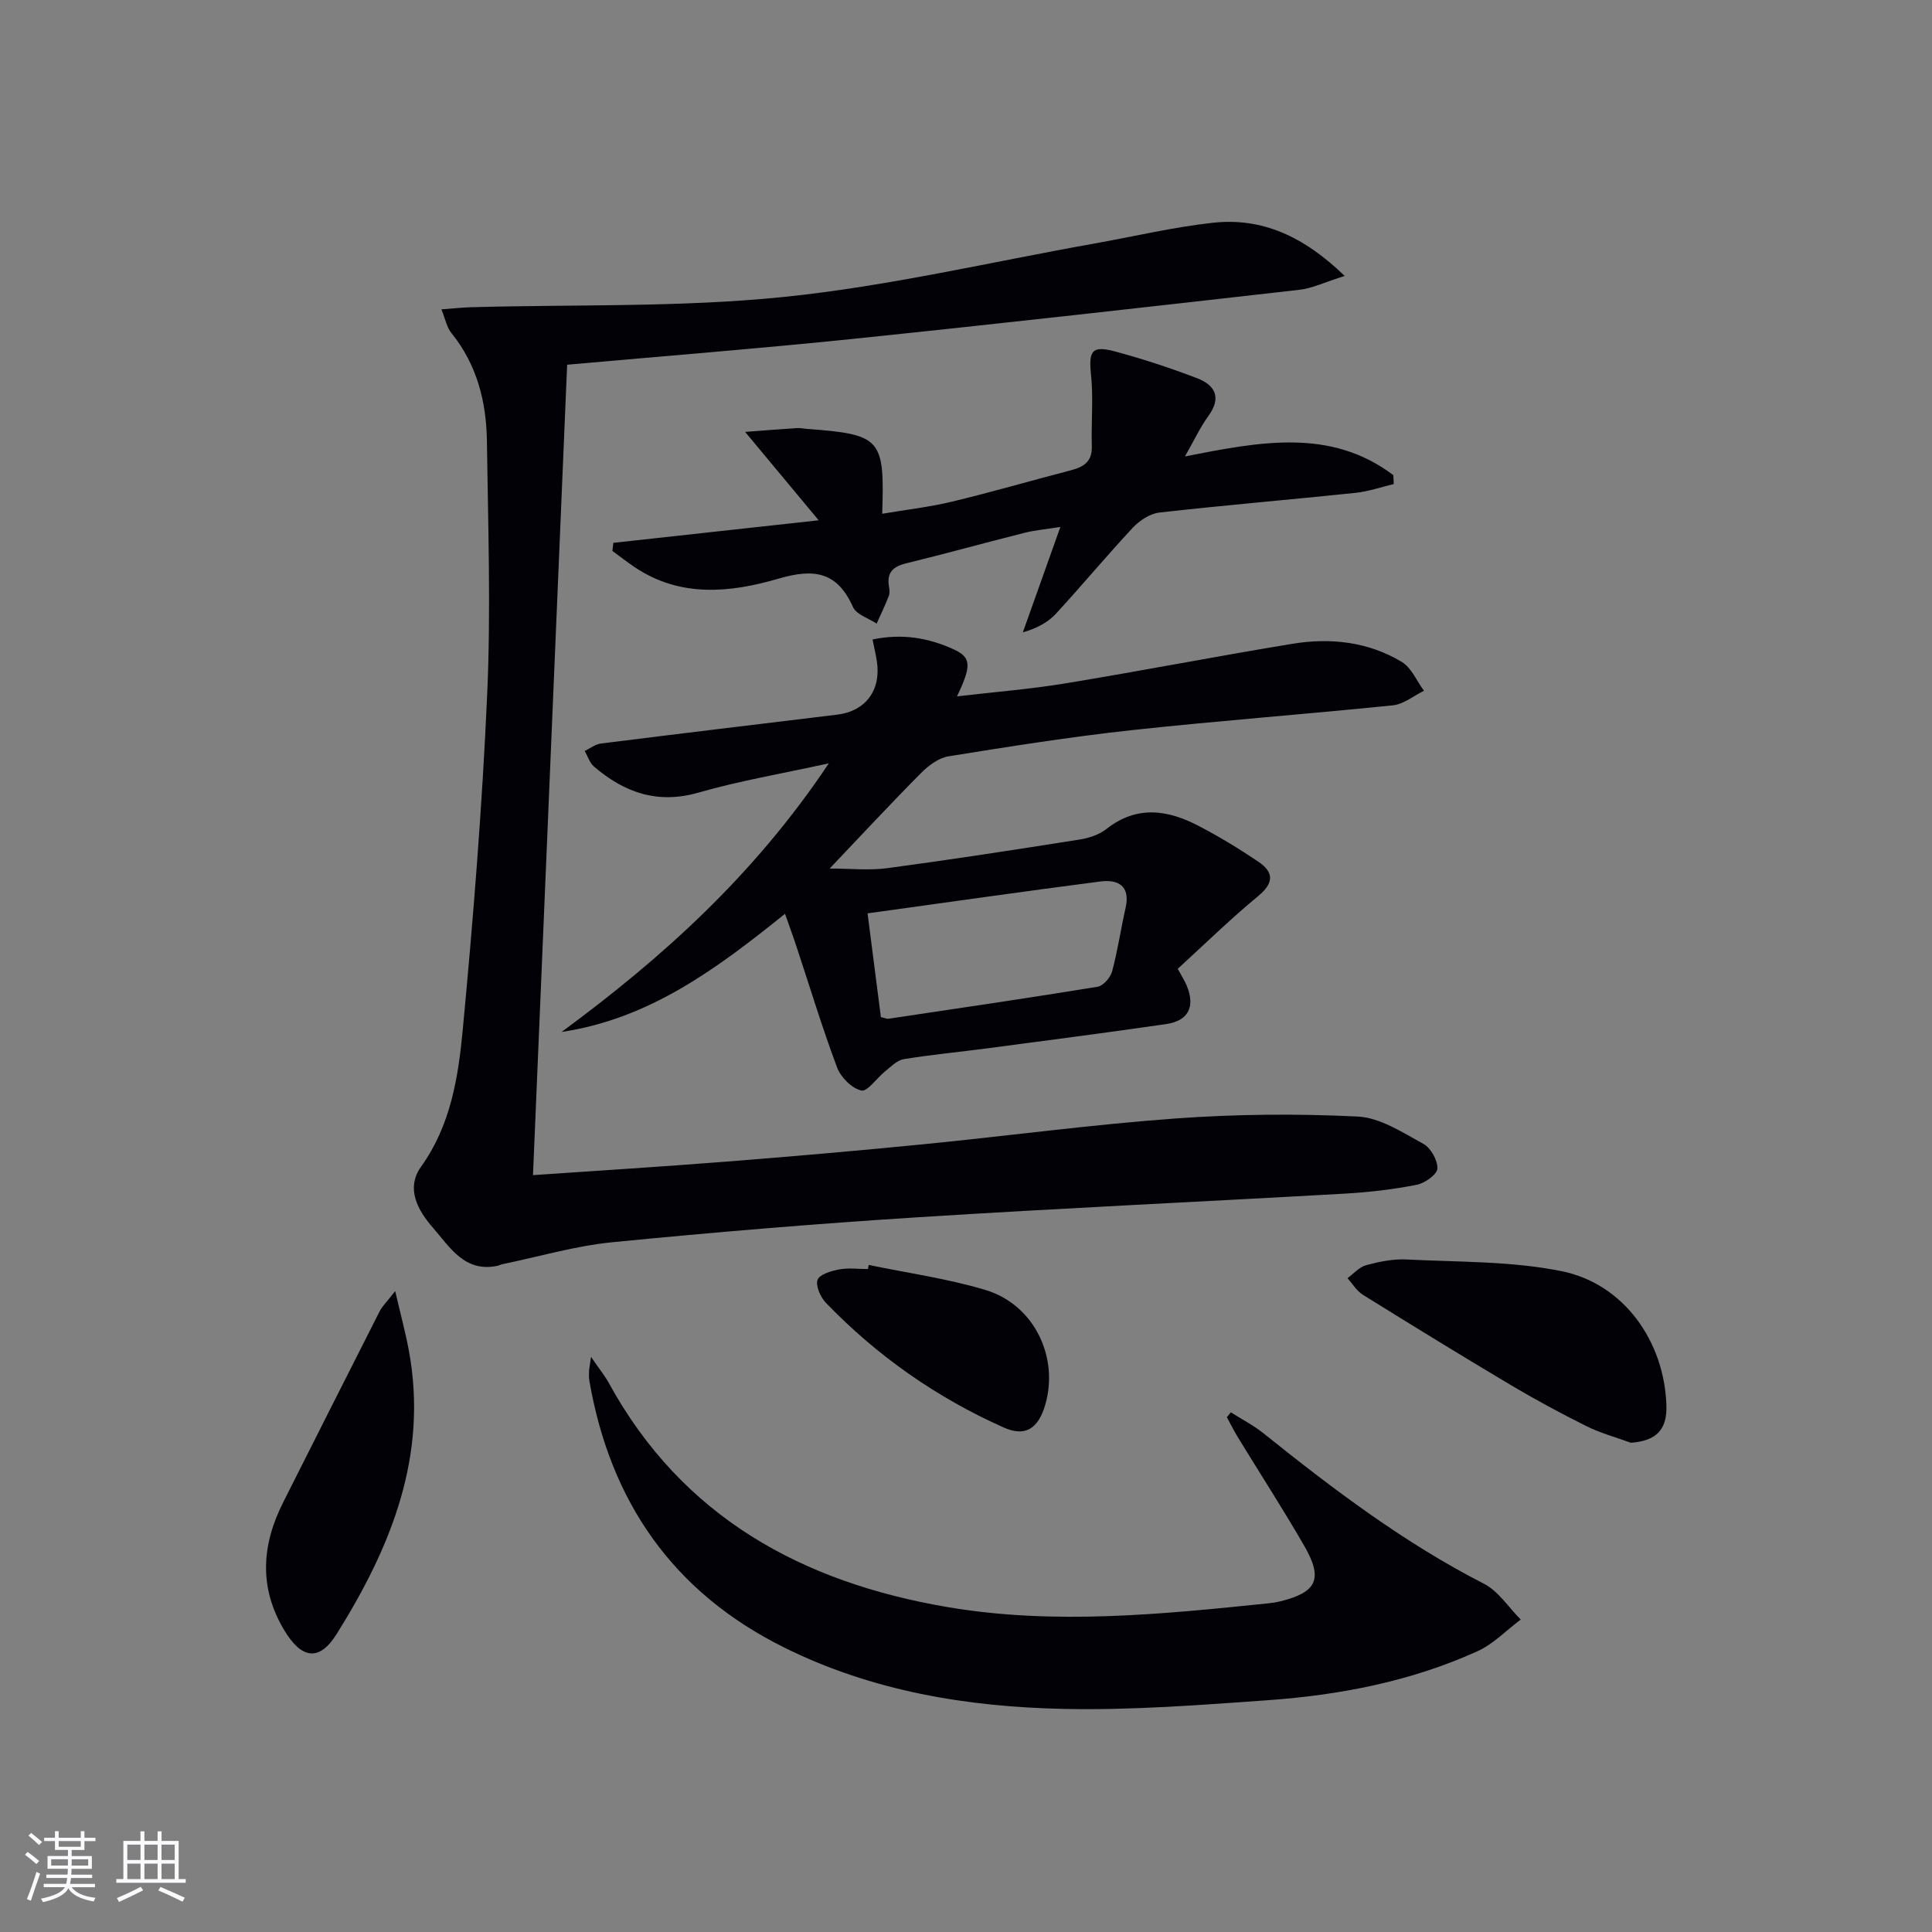
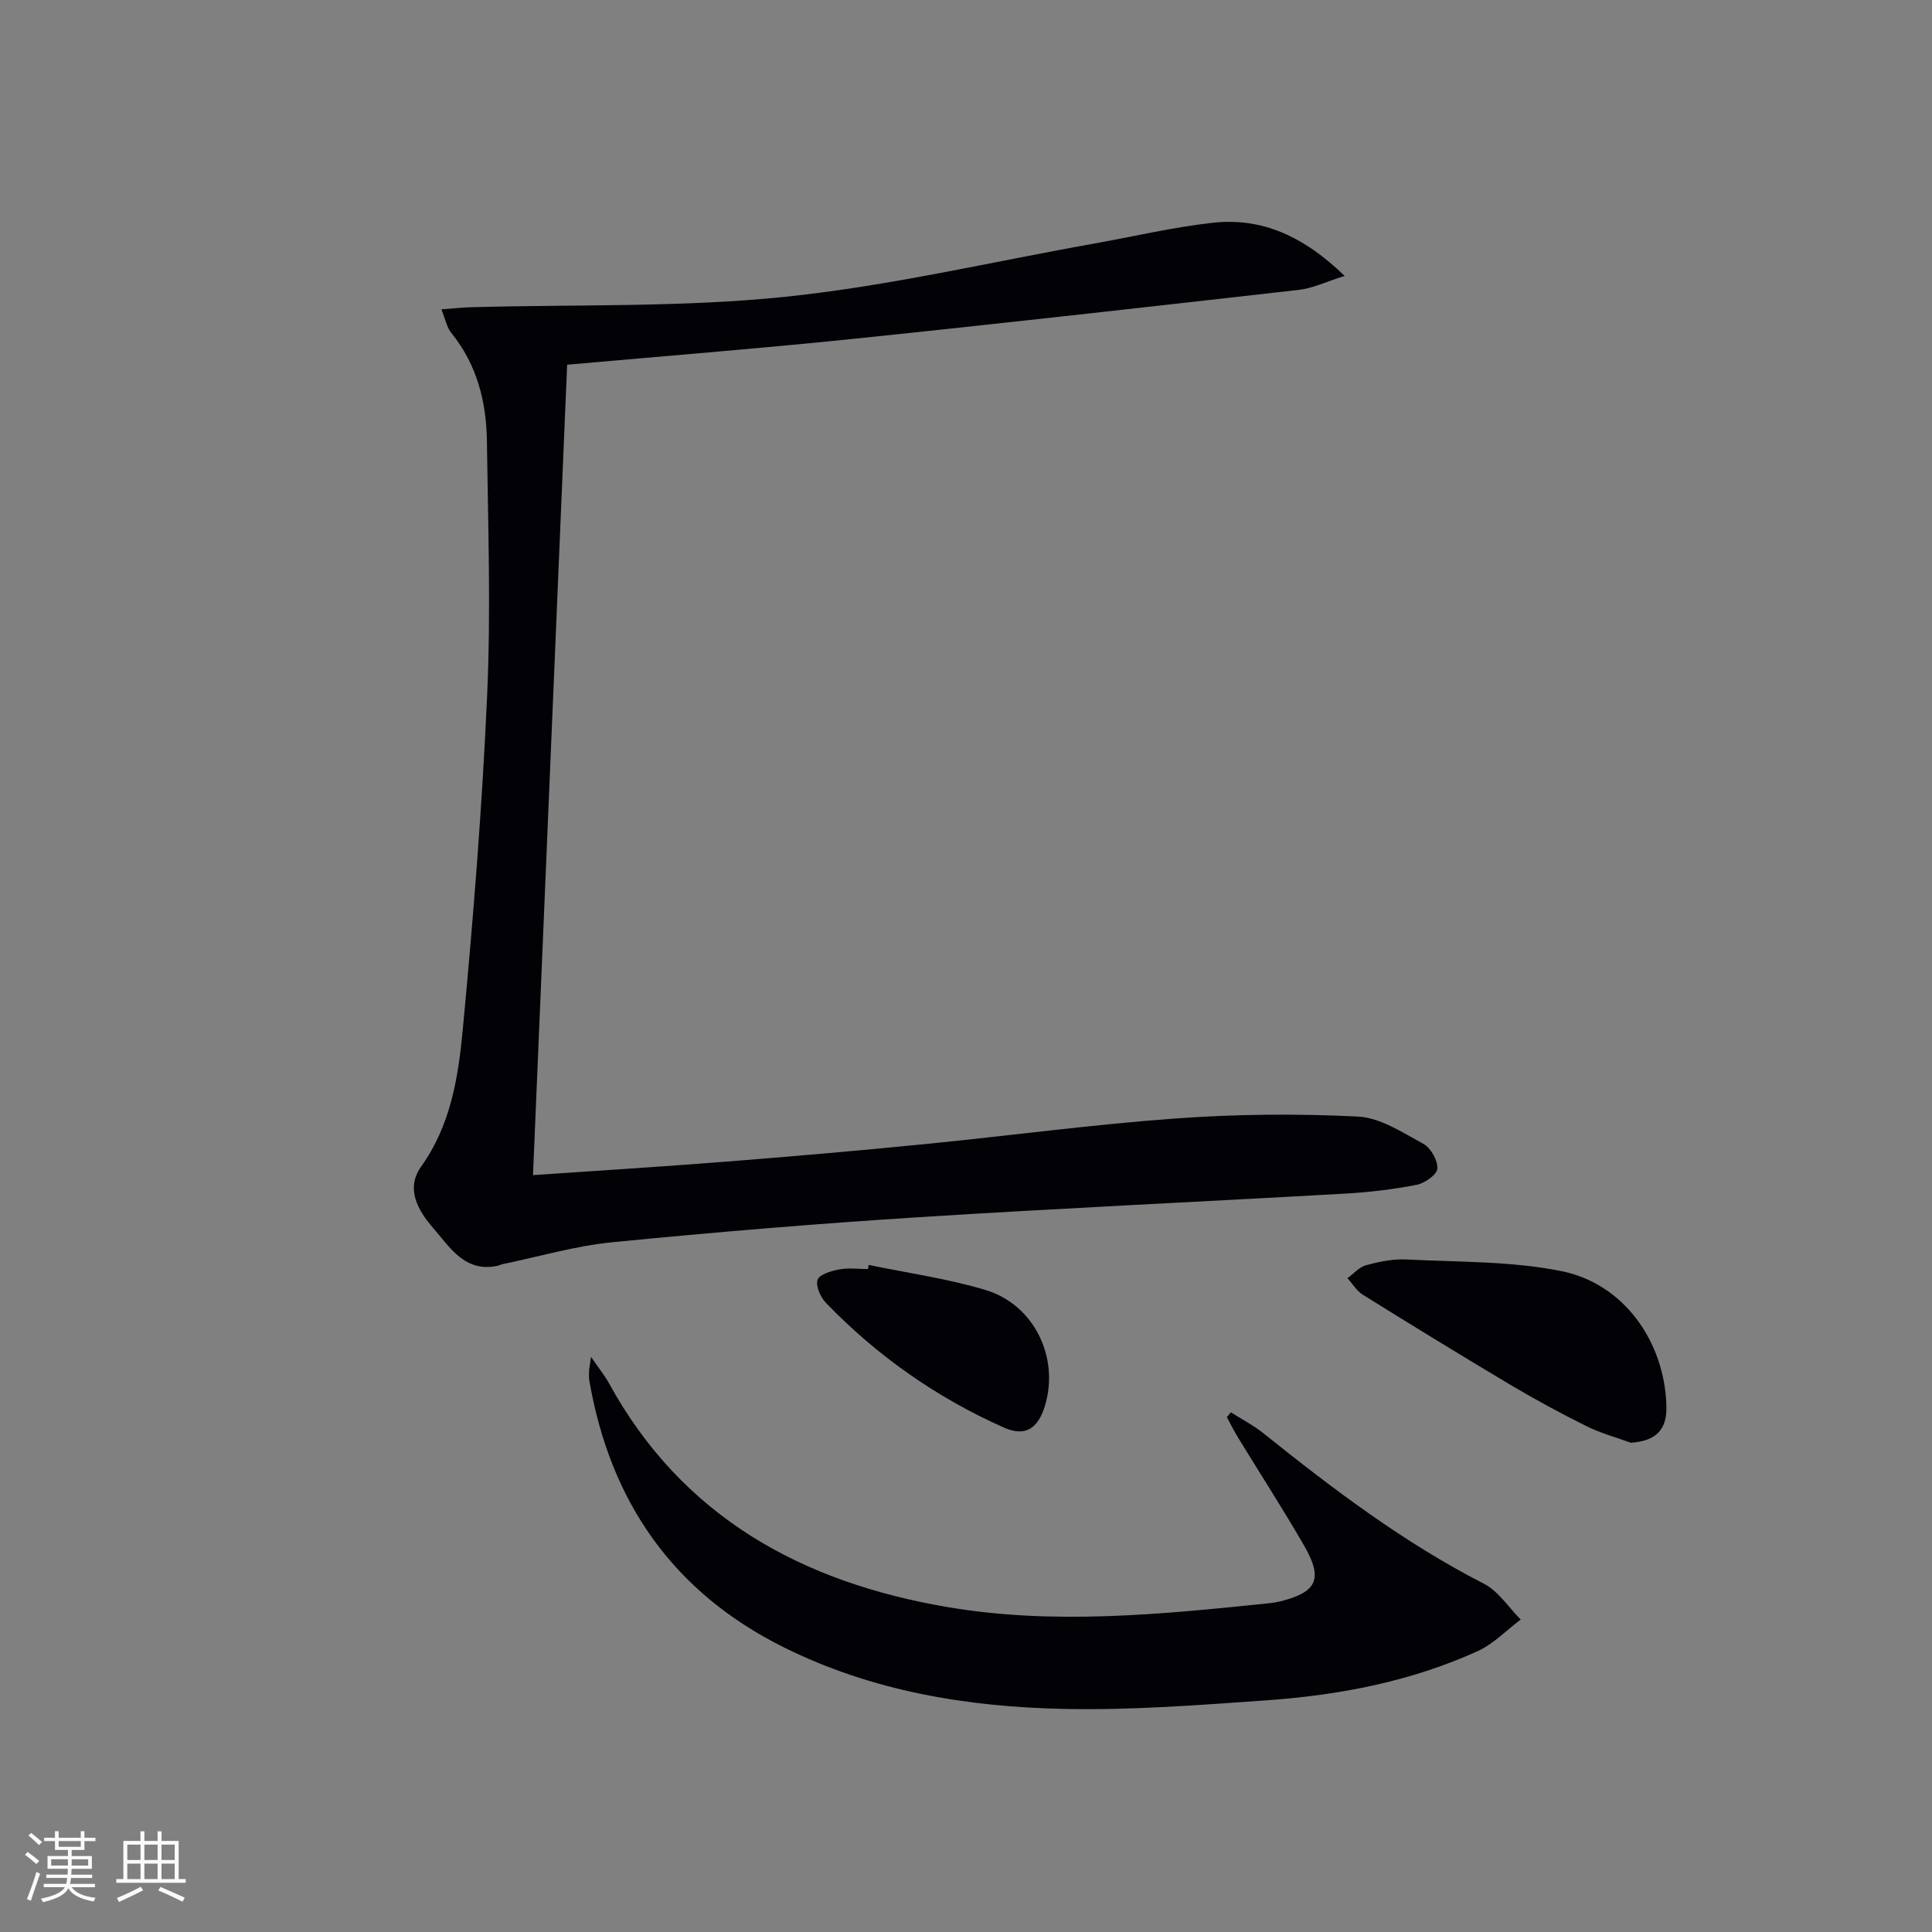
<svg xmlns="http://www.w3.org/2000/svg" enable-background="new 0 0 400 400" viewBox="0 0 400 400">
  <rect x="0" y="0" width="400" height="400" fill="#808080" stroke="none" />
  <g fill="#010106">
    <path d="m91.39 64.05c2.55-.19 4.32-.39 6.09-.44 21.61-.61 43.35.06 64.79-2.13 21.57-2.2 42.85-7.24 64.26-11.05 8.16-1.45 16.27-3.39 24.49-4.3 10.3-1.15 18.92 2.82 27.38 11-3.98 1.24-6.66 2.57-9.46 2.88-30.7 3.48-61.41 6.95-92.14 10.13-19.65 2.03-39.35 3.58-59.38 5.37-2.35 55.81-4.7 111.53-7.07 167.79 13.34-.92 26.57-1.74 39.79-2.78 13.74-1.08 27.48-2.27 41.2-3.63 17.35-1.71 34.65-4.06 52.04-5.32 12.53-.91 25.19-1.02 37.74-.4 4.63.23 9.26 3.3 13.57 5.65 1.54.84 2.99 3.42 2.9 5.13-.07 1.23-2.6 3.02-4.28 3.35-4.86.95-9.83 1.54-14.78 1.82-29.54 1.68-59.1 3.03-88.63 4.91-21.06 1.34-42.11 3.09-63.11 5.16-7.69.76-15.23 2.99-22.83 4.56-.32.07-.62.25-.95.32-6.81 1.44-9.85-3.85-13.35-7.85-3.14-3.59-5.72-8.15-2.47-12.69 6.12-8.54 7.68-18.44 8.61-28.25 2.19-23.15 4.04-46.36 5.07-69.58.77-17.42.18-34.91-.06-52.37-.11-8.12-2.04-15.79-7.32-22.34-.97-1.15-1.26-2.85-2.1-4.94z" />
-     <path d="m171.77 179.82c4.25 0 8.17.43 11.97-.08 13.3-1.78 26.57-3.83 39.83-5.93 1.92-.3 4.02-1.01 5.52-2.19 6.31-4.95 12.72-3.96 19.12-.6 4.25 2.22 8.38 4.72 12.35 7.41 3.15 2.14 3.25 4.35-.04 7.07-5.75 4.74-11.1 9.98-16.68 15.08.81 1.5 1.44 2.47 1.87 3.51 1.78 4.35.35 7.27-4.31 7.94-12.32 1.79-24.68 3.38-37.02 5.02-5.76.76-11.55 1.3-17.28 2.24-1.39.23-2.64 1.56-3.85 2.52-1.72 1.37-3.65 4.26-4.92 3.97-1.97-.45-4.25-2.73-5.01-4.75-3.09-8.23-5.63-16.66-8.4-25-.71-2.16-1.5-4.29-2.39-6.84-14.01 11.28-28.02 21.75-46.25 24.46 20.9-15.39 39.9-32.51 55.32-55.61-9.83 2.16-18.55 3.63-26.99 6.06-8.51 2.44-15.35-.02-21.63-5.39-.9-.77-1.29-2.14-1.92-3.23 1.11-.53 2.19-1.4 3.35-1.54 16.3-2.05 32.61-4 48.93-5.98 5.84-.71 9.09-5.02 8.22-10.96-.21-1.44-.56-2.86-.91-4.6 6.12-1.29 11.58-.34 16.76 2.02 3.71 1.69 3.76 3.37.73 9.76 7.71-.91 15.11-1.49 22.41-2.69 15.7-2.58 31.33-5.62 47.03-8.2 7.88-1.29 15.69-.43 22.64 3.75 2.01 1.21 3.09 3.94 4.6 5.98-2.14 1.04-4.21 2.78-6.44 3.01-18.01 1.85-36.07 3.18-54.06 5.14-12.7 1.38-25.33 3.39-37.95 5.42-2.02.33-4.12 1.89-5.64 3.42-6.19 6.22-12.16 12.67-18.96 19.81zm7.85 9.28c.99 7.69 1.89 14.69 2.76 21.49.92.2 1.26.38 1.57.33 14.44-2.16 28.88-4.27 43.29-6.62 1.18-.19 2.68-1.92 3.02-3.21 1.16-4.31 1.79-8.76 2.78-13.12 1.03-4.56-1.53-5.94-5.22-5.47-15.78 2.04-31.53 4.3-48.2 6.6z" />
    <path d="m122.37 280.93c1.73 2.53 2.86 3.9 3.69 5.42 15.22 27.8 40.09 41.28 70.12 46.38 22.13 3.76 44.38 1.49 66.54-.79.82-.08 1.65-.22 2.45-.42 7.46-1.88 8.79-4.62 4.91-11.38-4.39-7.63-9.19-15.03-13.78-22.55-.83-1.35-1.53-2.78-2.29-4.18.28-.33.55-.67.83-1 2.26 1.44 4.68 2.68 6.76 4.35 14.41 11.55 29.08 22.66 45.62 31.13 3.02 1.55 5.11 4.9 7.63 7.42-2.97 2.22-5.66 5.07-8.96 6.56-13.75 6.23-28.42 9.07-43.37 10.14-14.08 1-28.22 2.1-42.3 1.8-20.01-.42-39.62-3.66-57.86-12.71-23.03-11.43-36-30.17-40.34-55.22-.11-.65-.08-1.33-.06-1.99.01-.49.13-.98.41-2.96z" />
-     <path d="m288.56 100.22c-2.63.62-5.23 1.54-7.9 1.82-13.54 1.41-27.1 2.55-40.63 4.08-1.94.22-4.09 1.64-5.48 3.12-5.44 5.82-10.53 11.97-15.93 17.82-1.64 1.77-3.87 3-6.85 3.86 2.49-7 4.99-14 7.77-21.82-2.95.47-5.18.66-7.33 1.19-8.2 2.06-16.35 4.33-24.56 6.33-2.74.67-4.09 1.89-3.6 4.79.11.65.19 1.4-.03 1.98-.76 1.94-1.67 3.82-2.52 5.72-1.68-1.12-4.2-1.86-4.89-3.42-3.29-7.35-8.07-8.04-15.42-5.89-9.94 2.91-20.31 3.99-29.78-2.37-1.58-1.06-3.08-2.24-4.62-3.36.07-.56.13-1.12.2-1.68 13.6-1.49 27.21-2.99 42.51-4.67-5.36-6.44-9.82-11.8-15.23-18.3 4.14-.31 7.44-.58 10.75-.79.66-.04 1.32.11 1.99.16 15.42 1.16 16.16 1.94 15.64 17.58 4.94-.84 9.77-1.38 14.45-2.51 8.21-1.97 16.33-4.34 24.5-6.46 2.66-.69 4.54-1.74 4.45-4.97-.15-4.92.34-9.89-.16-14.77-.52-5.02.13-6.2 5.02-4.88 5.74 1.55 11.42 3.41 16.97 5.54 3.66 1.41 5.08 3.97 2.33 7.76-1.71 2.36-2.96 5.06-4.88 8.42 15.53-3.05 30.16-5.94 43.15 3.88.02.62.05 1.23.08 1.84z" />
    <path d="m337.66 298.71c-3.08-1.13-6.3-1.99-9.22-3.45-5.34-2.66-10.6-5.5-15.73-8.55-10.25-6.1-20.41-12.34-30.54-18.64-1.28-.8-2.14-2.27-3.19-3.44 1.28-.93 2.45-2.31 3.87-2.69 2.69-.72 5.56-1.32 8.32-1.18 10.74.55 21.68.31 32.13 2.42 12.91 2.6 21.29 14.57 21.71 27.77.17 5.08-2.1 7.36-7.35 7.76z" />
-     <path d="m81.82 267.31c1.16 4.99 2.13 8.57 2.81 12.2 4.09 21.88-3.71 40.86-14.92 58.78-3.65 5.83-7.3 5.13-10.84-.74-5.32-8.86-4.71-17.66-.22-26.55 6.64-13.16 13.26-26.34 19.94-39.48.54-1.08 1.47-1.95 3.23-4.21z" />
    <path d="m179.85 261.89c8.08 1.68 16.32 2.82 24.19 5.19 10.07 3.03 15.31 13.96 12.32 23.92-1.44 4.78-4.09 6.54-8.55 4.55-13.92-6.21-26.24-14.84-36.82-25.82-1.12-1.17-2.16-3.51-1.72-4.76.4-1.13 2.83-1.84 4.48-2.15 1.92-.36 3.97-.08 5.96-.08.04-.3.09-.58.14-.85z" />
  </g>
  <path d="m5.17 384 .55-.58c.85.61 1.65 1.24 2.4 1.87l-.59.64c-.83-.73-1.62-1.38-2.36-1.93m1.22 9.53-.82-.34c.71-1.76 1.37-3.64 1.98-5.63.24.13.5.25.76.36-.6 1.67-1.24 3.54-1.92 5.61m-.5-13.5.57-.54c.56.44 1.31 1.06 2.26 1.87l-.64.64c-.68-.66-1.41-1.32-2.19-1.97m3.25.46h2.24v-1.36h.77v1.36h4.57v-1.36h.76v1.36h2.28v.69h-2.28v1.84h-2.64v1.26h4.18v2.64h-4.21c0 .45-.02.86-.05 1.21h4.32v.69h-4.38c-.04.34-.1.75-.19 1.22h5.15v.69h-4.82c.87 1.19 2.51 1.92 4.93 2.19-.17.32-.3.57-.37.76-2.77-.49-4.52-1.41-5.26-2.76-.56 1.26-2.3 2.23-5.24 2.9-.12-.24-.26-.48-.43-.72 2.73-.55 4.38-1.34 4.96-2.38h-4.38v-.69h4.65c.1-.38.17-.79.21-1.22h-4.32v-.69h4.4c.03-.34.05-.75.05-1.21h-4.2v-2.64h4.23v-1.26h-2.69v-1.84h-2.24zm1.46 4.46v1.29h3.45c.01-.4.02-.57.01-.53v-.32-.45h-3.46zm1.55-2.59h4.57v-1.19h-4.57zm6.11 2.59h-3.42v.77c-.01.19-.01.37-.02.53h3.44z" fill="#fafafc" />
  <path d="m32.63 379.16h.82v1.98h3.54v7.89h1.46v.78h-14.37v-.78h1.46v-7.89h3.54v-1.98h.82v1.98h2.73zm-3.49 11.48.5.73c-1.61.82-3.28 1.63-5 2.41-.13-.27-.28-.55-.44-.82 1.75-.72 3.4-1.49 4.94-2.32m-2.78-5.55h2.73v-3.18h-2.73zm0 3.95h2.73v-3.2h-2.73zm3.54-3.95h2.73v-3.18h-2.73zm0 3.95h2.73v-3.2h-2.73zm7.89 4.68c-1.84-.92-3.51-1.7-5.02-2.32l.45-.73c1.89.8 3.57 1.55 5.04 2.23zm-1.62-11.81h-2.73v3.18h2.73zm-2.73 7.13h2.73v-3.2h-2.73z" fill="#fafafc" />
</svg>